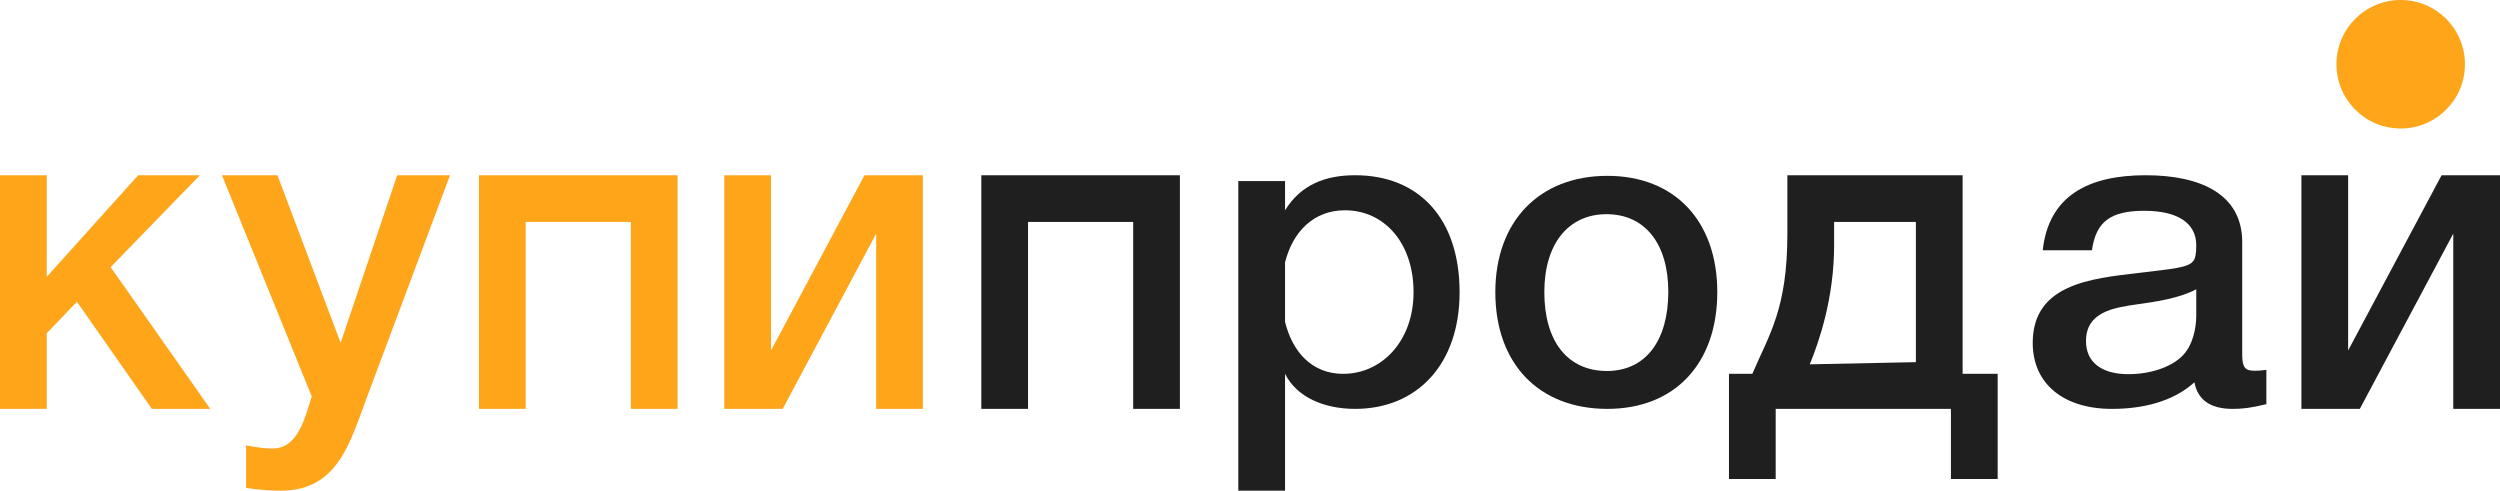
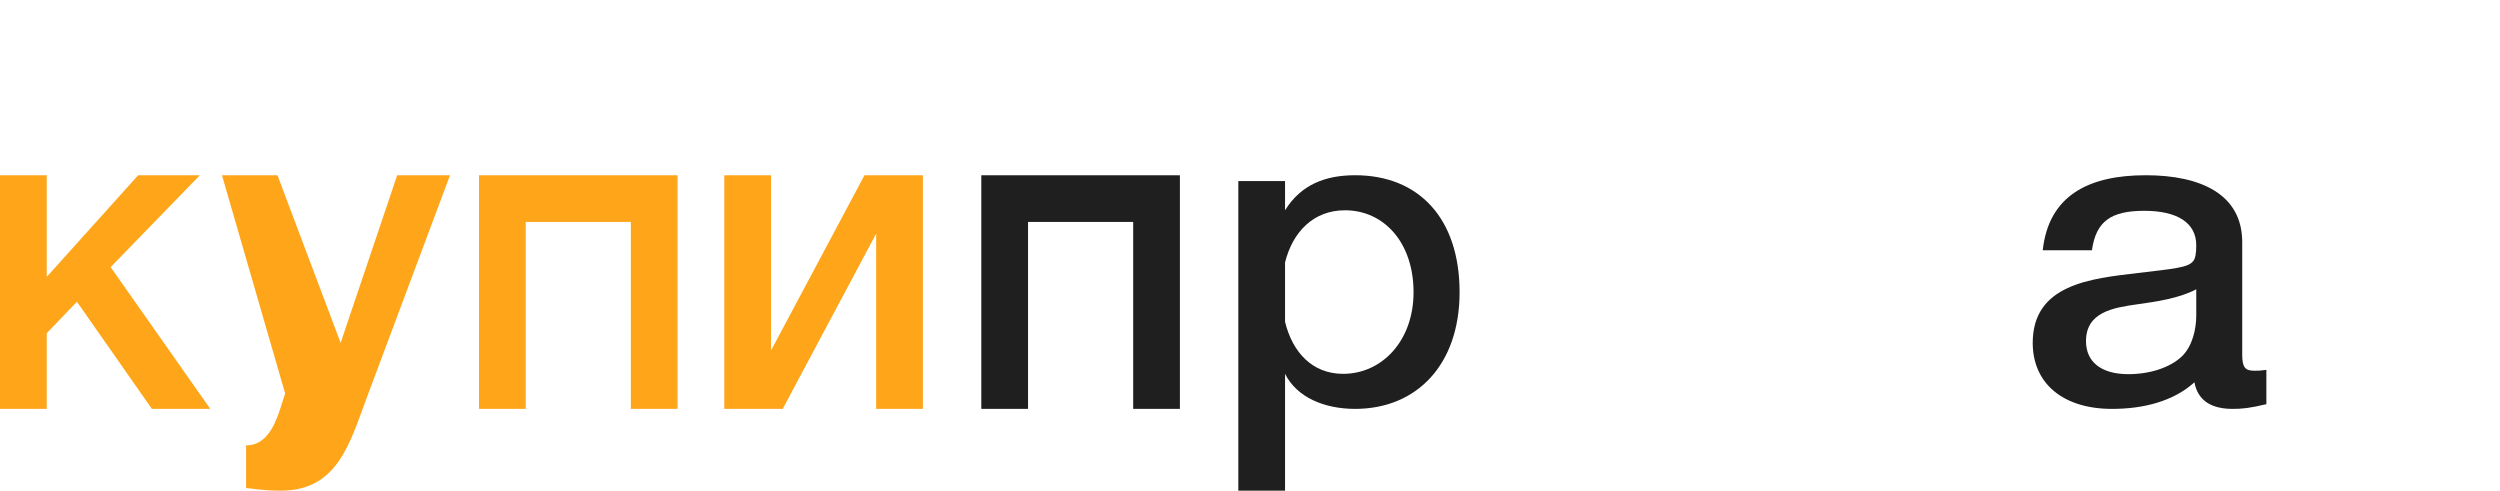
<svg xmlns="http://www.w3.org/2000/svg" version="1.1" id="logo" x="0px" y="0px" width="214px" height="42px" viewBox="0 0 214 42" enable-background="new 0 0 214 42" xml:space="preserve">
  <path fill="#FEA51A" d="M13,35l-6.416-9.172L4,28.525V35H0V15h4v8.7l7.827-8.7h5.281l-7.637,7.864L18,35H13z" />
-   <path fill="#FEA51A" d="M31.361,34.135C29.955,37.896,28.891,42,24.066,42c-0.912,0-1.52-0.039-3.001-0.229v-3.647  c1.178,0.228,1.748,0.267,2.28,0.267c2.204,0,2.773-2.736,3.343-4.445L19,15h4.75l5.408,14.348L34,15h4.521L31.361,34.135z" />
+   <path fill="#FEA51A" d="M31.361,34.135C29.955,37.896,28.891,42,24.066,42c-0.912,0-1.52-0.039-3.001-0.229v-3.647  c2.204,0,2.773-2.736,3.343-4.445L19,15h4.75l5.408,14.348L34,15h4.521L31.361,34.135z" />
  <path fill="#FEA51A" d="M41,35V15h17v20h-4V19h-9v16H41z" />
  <path fill="#FEA51A" d="M62,35V15h4v15l8-15h5v20h-4V20l-8,15H62z" />
  <path fill="#1F1F1F" d="M84,35V15h17v20h-4V19h-9v16H84z" />
  <path fill="#1F1F1F" d="M116,15c-2.545,0-4.633,0.797-6,3v-2.5h-4V42h4V32c1,2,3.34,3,6,3c5.281,0,8.941-3.791,8.941-9.983  C124.941,18.672,121.434,15,116,15z M114.975,32c-2.666,0-4.342-1.865-4.975-4.453v-5.083c0.659-2.632,2.45-4.464,5.127-4.464  c3.344,0,5.873,2.762,5.873,7.017C121,29.195,118.279,32,114.975,32z" />
-   <path fill="#1F1F1F" d="M147,25.007c0,6.127-3.646,9.993-9.408,9.993c-5.871,0-9.592-3.866-9.592-9.993  c0-6.052,3.756-9.955,9.592-9.955C143.354,15.052,147,18.918,147,25.007z M132.194,25.007c0,4.231,2.005,6.749,5.36,6.749  c3.283,0,5.252-2.554,5.252-6.785c0-4.12-2.007-6.636-5.288-6.636C134.238,18.335,132.194,20.887,132.194,25.007z" />
-   <path fill="#1F1F1F" d="M167,41v-6h-15v6h-4v-9h2c1.443-3.382,3-5.541,3-12v-5h15v17h3v9H167z M164,19h-7v2  c0,4.521-1.287,8.247-2.084,10.186L164,31V19z" />
  <path fill="#1F1F1F" d="M183.668,15c4.756,0,8.266,1.651,8.266,5.725v9.614c0,1.102,0.234,1.396,1.053,1.396  c0.313,0,0.469,0,1.014-0.074v2.936c-1.403,0.331-2.026,0.404-2.884,0.404c-1.716,0-2.965-0.623-3.275-2.276  c-1.834,1.653-4.407,2.276-7.057,2.276c-4.173,0-6.784-2.165-6.784-5.651c0-5.028,4.99-5.504,9.005-5.981  c3.08-0.368,4.294-0.459,4.723-1.01C187.922,22.138,188,21.697,188,21c0-1.945-1.642-2.955-4.448-2.955  c-2.886,0-4.133,0.918-4.483,3.377h-4.211C175.365,16.762,178.756,15,183.668,15z M182.967,26.046  c-2.066,0.294-4.405,0.66-4.405,3.155c0,1.798,1.325,2.827,3.626,2.827c1.832,0,3.547-0.552,4.562-1.506  C187.685,29.642,188,28.138,188,27v-2.238C186.56,25.533,184.566,25.825,182.967,26.046z" />
-   <path fill="#1F1F1F" d="M197,35V15h4v15l8-15h5v20h-4V20l-8,15H197z" />
-   <circle fill="#FEA51A" cx="205.5" cy="5.5" r="5.5" />
</svg>